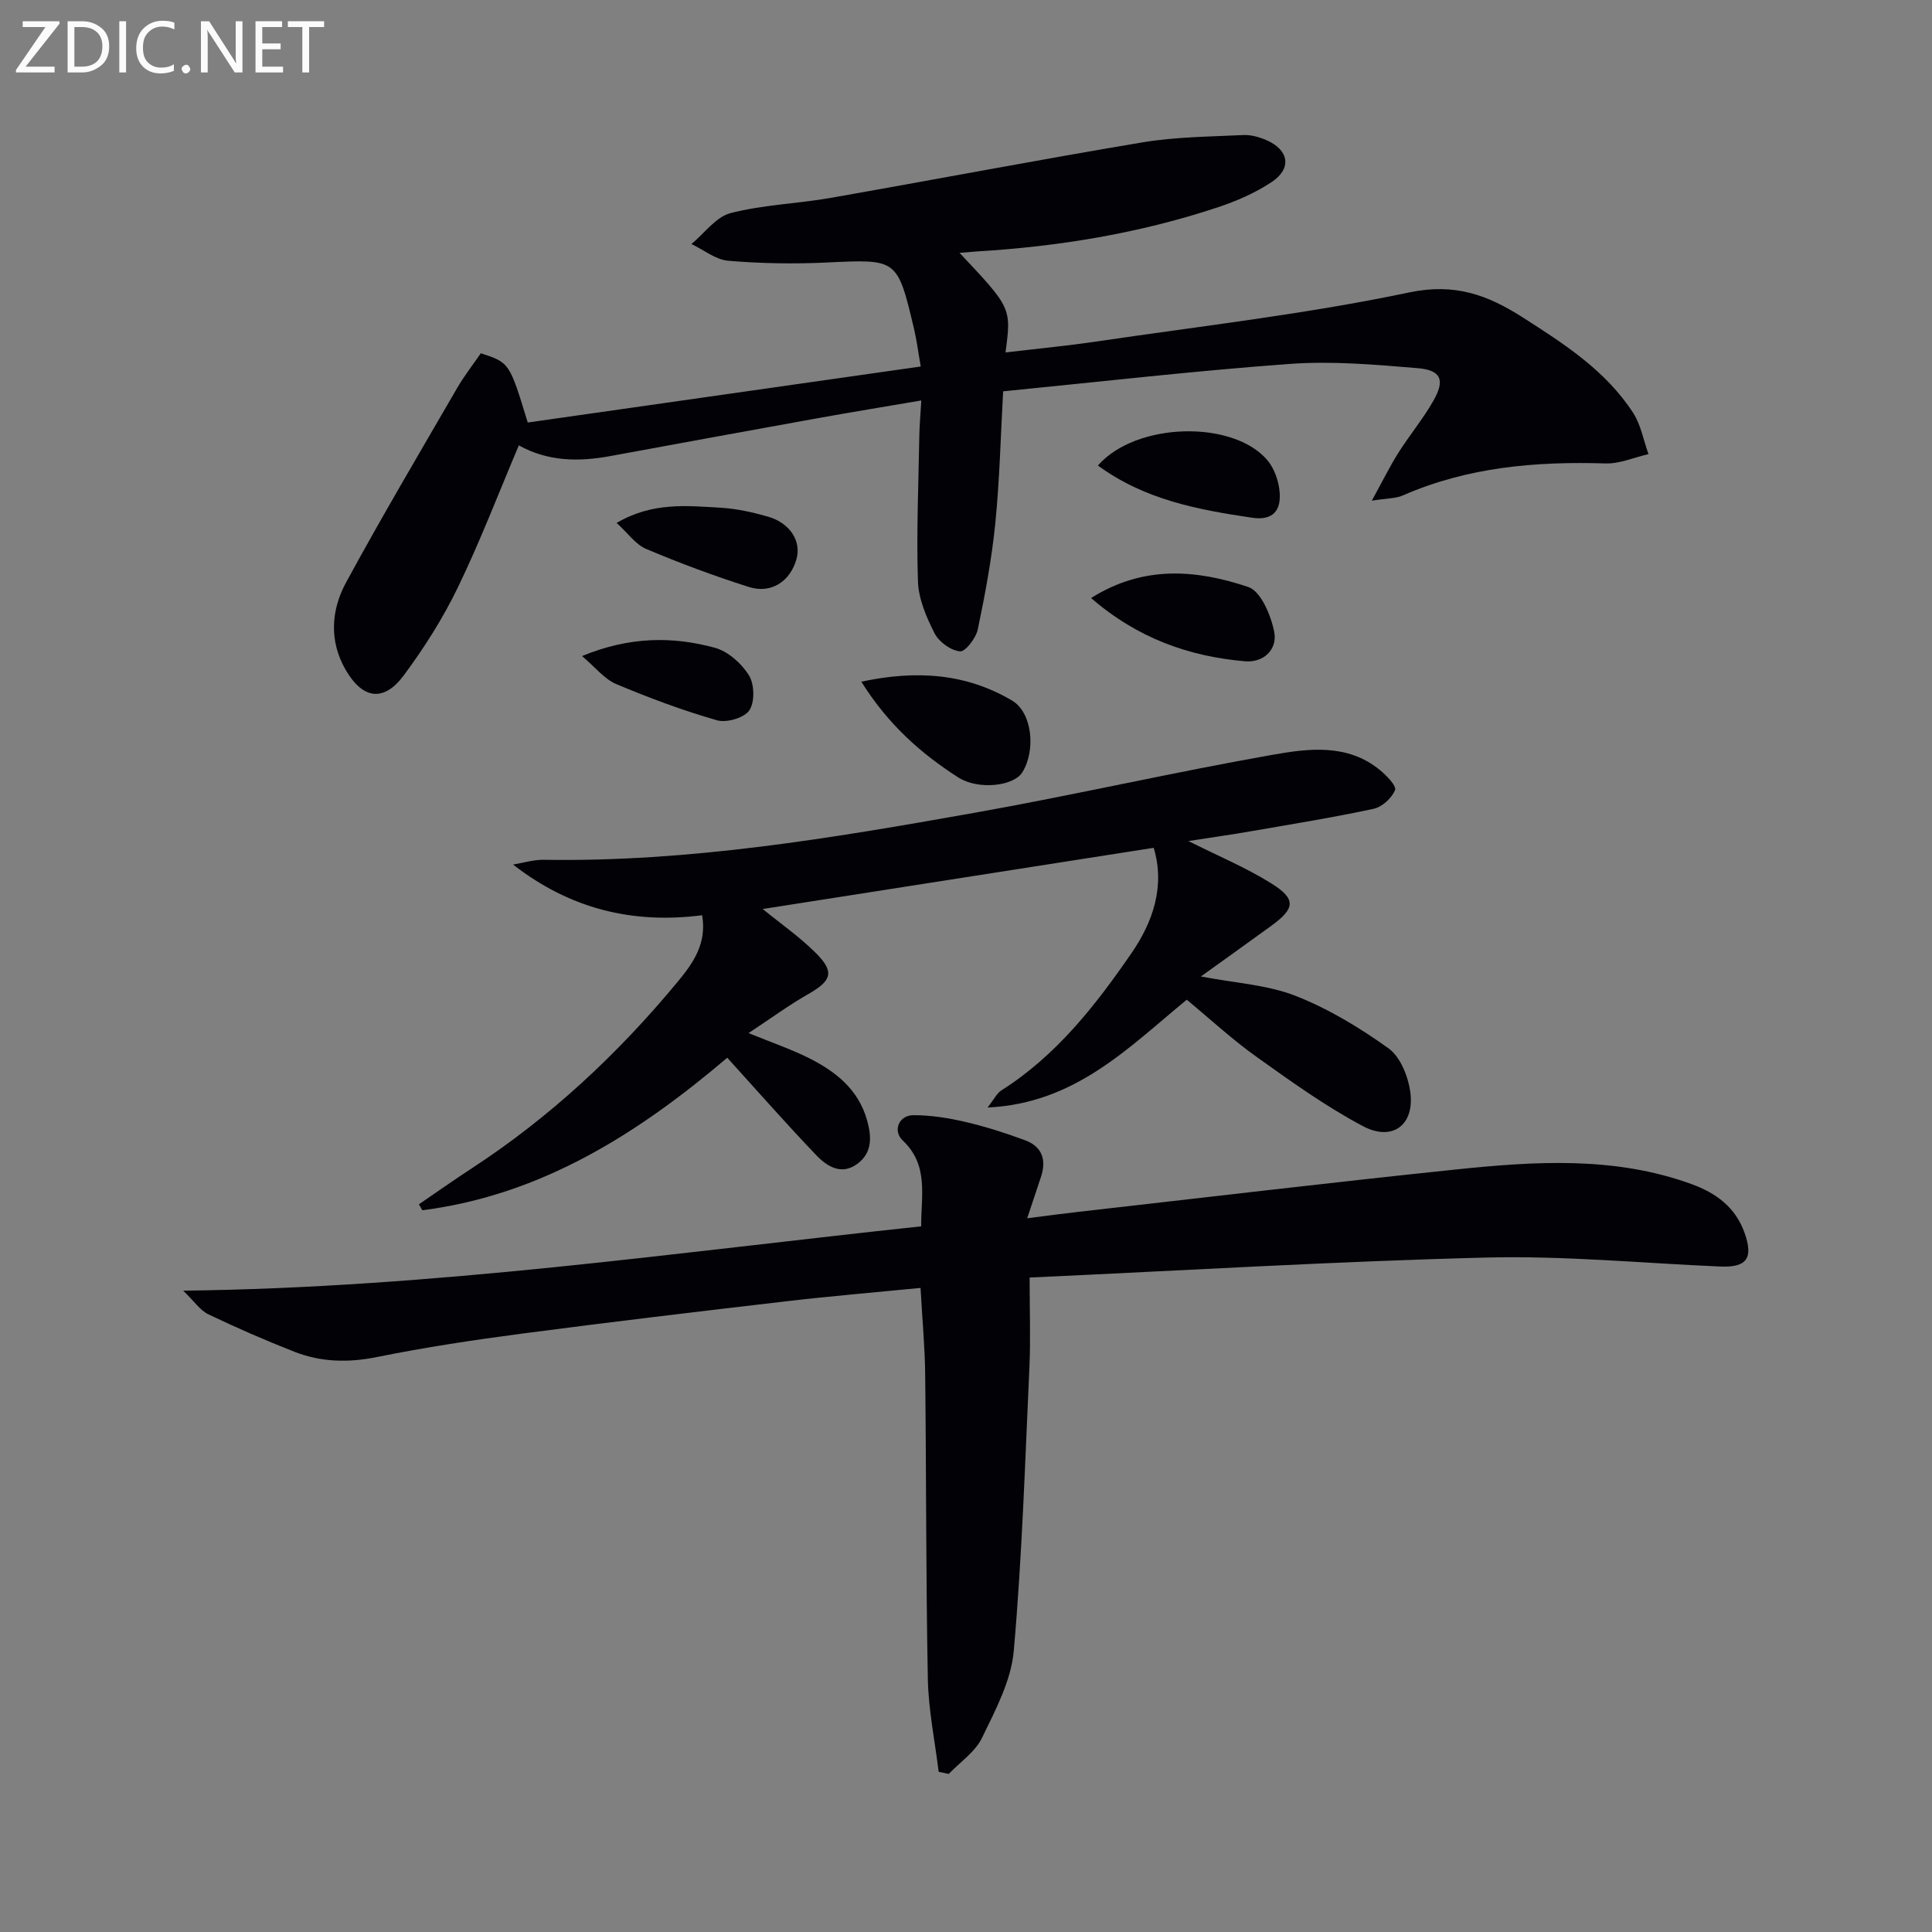
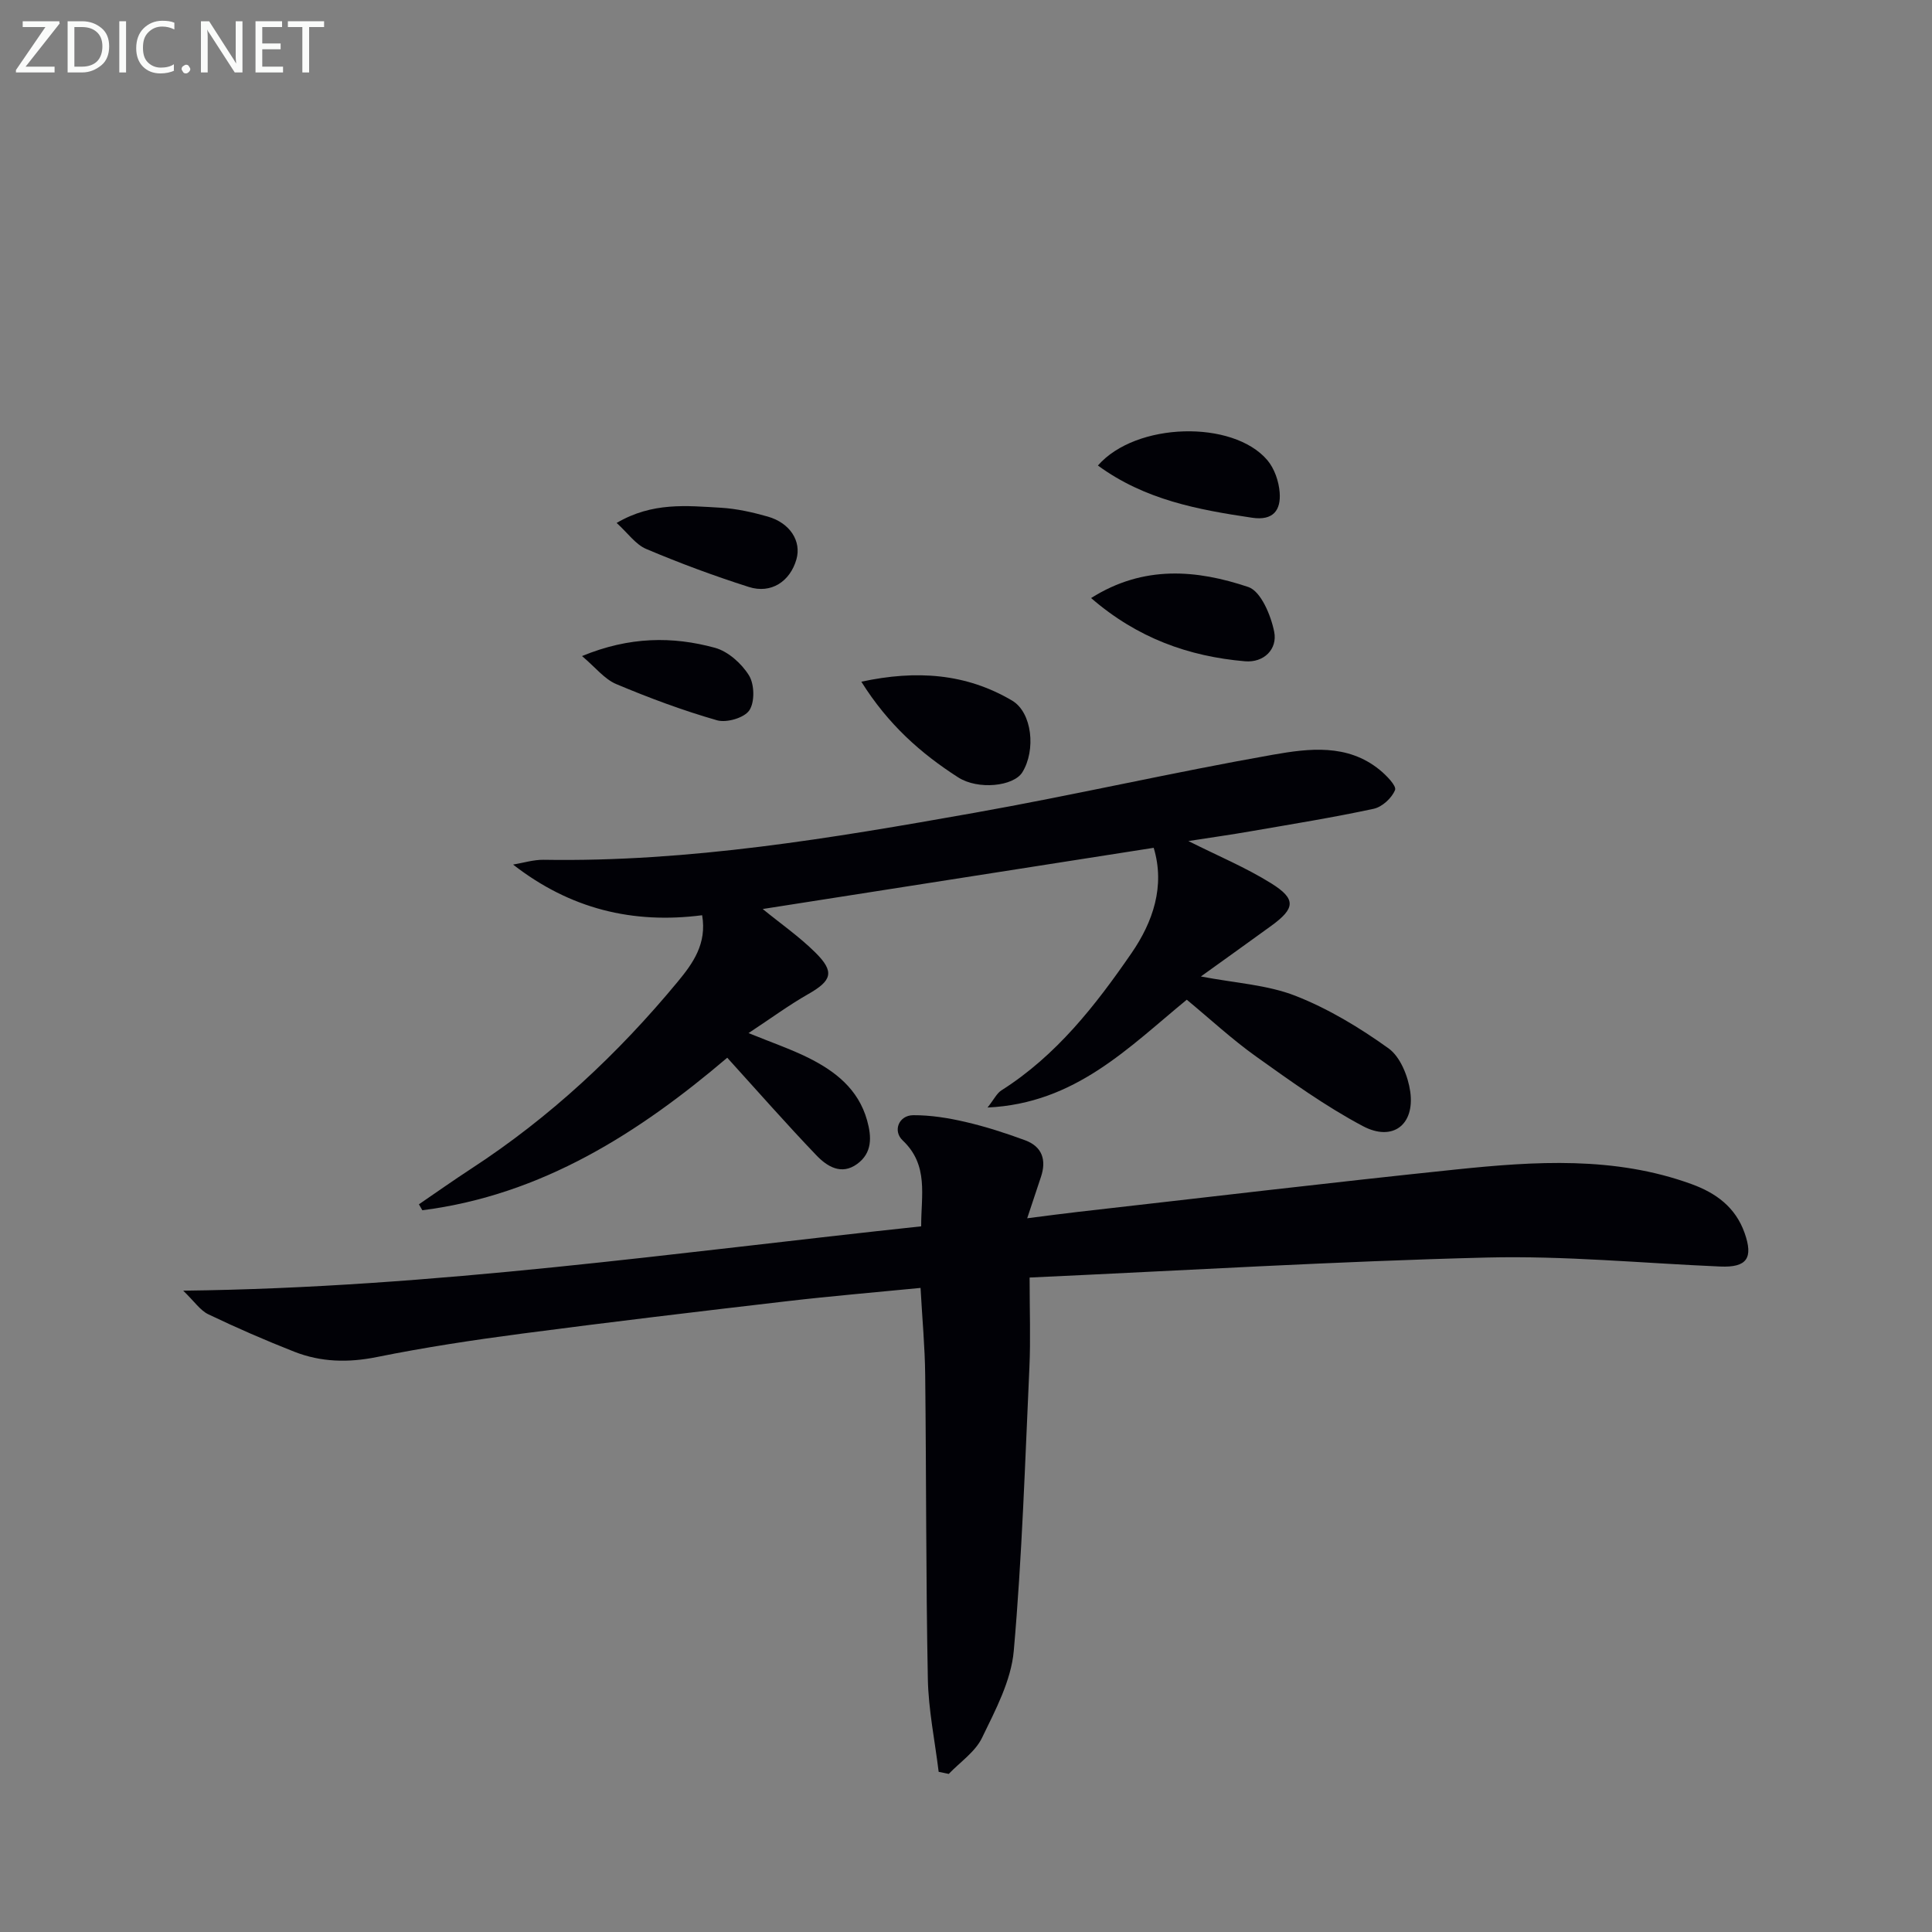
<svg xmlns="http://www.w3.org/2000/svg" enable-background="new 0 0 400 400" viewBox="0 0 400 400">
  <rect x="0" y="0" width="400" height="400" fill="#808080" stroke="none" />
  <g fill="#010106">
-     <path d="m198.66 52.35c10.74 11.4 10.74 11.4 9.52 20.62 6.33-.75 12.55-1.34 18.72-2.25 21.67-3.2 43.5-5.68 64.89-10.18 9.49-1.99 16.27.57 23.48 5.18 8.58 5.48 17.17 11 22.84 19.74 1.62 2.5 2.16 5.69 3.19 8.56-2.97.68-5.96 2.02-8.9 1.93-14.45-.45-28.56.75-41.99 6.64-1.42.62-3.14.55-6.39 1.07 2.27-4.13 3.74-7.13 5.51-9.93 2.31-3.65 5.1-7 7.23-10.74 2.47-4.32 1.63-6.36-3.28-6.77-8.77-.73-17.65-1.51-26.38-.88-19.69 1.43-39.31 3.7-59.41 5.68-.53 9.47-.73 18.41-1.62 27.29-.74 7.39-2.11 14.73-3.63 22-.38 1.8-2.58 4.67-3.69 4.55-1.91-.19-4.36-1.97-5.26-3.75-1.7-3.33-3.32-7.12-3.44-10.77-.33-10.08.12-20.19.29-30.29.04-2.12.24-4.25.41-7.14-7.61 1.3-14.73 2.46-21.82 3.74-14.21 2.56-28.4 5.17-42.6 7.78-6.49 1.19-12.84 1.15-18.91-2.22-4.22 9.95-8.01 19.87-12.62 29.4-3.09 6.39-6.96 12.5-11.2 18.21-4.11 5.54-8.45 4.99-11.99-1.06-3.49-5.96-3.09-12.4.03-18.15 7.37-13.57 15.24-26.87 22.99-40.24 1.48-2.56 3.32-4.9 4.92-7.23 5.93 1.93 5.93 1.93 9.71 14.34 27-3.85 54.02-7.7 81.37-11.6-.53-3.01-.83-5.46-1.4-7.84-3.45-14.54-3.46-14.38-18.08-13.69-6.77.32-13.6.21-20.35-.36-2.63-.22-5.1-2.26-7.64-3.47 2.68-2.21 5.05-5.61 8.1-6.4 6.71-1.73 13.8-1.94 20.66-3.14 21.56-3.78 43.06-7.9 64.65-11.51 6.84-1.14 13.87-1.17 20.82-1.51 1.59-.08 3.33.42 4.82 1.06 4.67 2.03 5.3 5.88 1.06 8.68-3.41 2.26-7.32 3.96-11.23 5.25-16.16 5.36-32.84 8.09-49.81 9.11-1.07.08-2.16.18-3.57.29z" />
    <path d="m213.17 264.5c0 6.95.22 12.76-.04 18.55-.9 19.59-1.52 39.21-3.24 58.74-.54 6.17-3.79 12.26-6.58 18.02-1.41 2.91-4.53 5-6.88 7.46-.7-.14-1.39-.29-2.09-.43-.78-6.42-2.12-12.83-2.24-19.26-.41-20.98-.31-41.97-.55-62.95-.06-5.78-.61-11.56-.96-17.98-9.37.92-18.57 1.69-27.73 2.76-18.3 2.13-36.6 4.31-54.87 6.71-10.03 1.32-20.05 2.84-29.96 4.84-5.94 1.2-11.57 1.07-17.1-1.1-6.02-2.37-11.96-4.95-17.8-7.75-1.69-.81-2.88-2.66-5.2-4.89 52.06-.62 102.01-7.91 152.79-13.32-.03-6.4 1.61-12.65-3.83-17.79-2.09-1.97-.81-5.2 2.18-5.22 3.6-.02 7.26.57 10.79 1.39 4.19.97 8.31 2.3 12.35 3.79 3.55 1.3 4.5 4.07 3.3 7.62-.83 2.46-1.64 4.93-2.84 8.54 4.25-.54 7.43-.97 10.61-1.33 26.05-2.95 52.09-6.06 78.16-8.77 16.38-1.7 32.83-2.78 48.79 3.03 5.03 1.83 9.06 4.75 10.96 10.08 1.86 5.25.49 7.22-5.05 6.98-16.11-.69-32.24-2.26-48.33-1.86-31.21.78-62.4 2.67-94.64 4.14z" />
    <path d="m246.04 174.13c6.14 3.08 11.92 5.49 17.16 8.76 5.19 3.24 4.96 5.18.03 8.77-4.66 3.39-9.35 6.73-14.6 10.51 7.16 1.37 13.74 1.72 19.57 4 6.82 2.67 13.3 6.59 19.28 10.88 2.44 1.75 4.05 5.77 4.5 8.98.95 6.87-3.66 10.39-9.83 7.11-7.74-4.11-14.93-9.29-22.09-14.4-4.98-3.55-9.5-7.75-14.35-11.76-12.06 9.88-23.08 21.48-41.25 22.32 1.37-1.73 1.92-2.95 2.87-3.55 11.38-7.21 19.49-17.6 26.94-28.42 4.43-6.43 6.99-13.86 4.59-21.8-27.26 4.26-54.04 8.46-80.95 12.67 3.67 3 7.57 5.71 10.9 9.01 4.05 4.01 3.42 5.82-1.48 8.61-3.99 2.27-7.7 5.01-12.35 8.07 4.81 1.96 8.66 3.28 12.27 5.06 5.64 2.79 10.45 6.51 12.27 13 .96 3.42 1.1 6.74-2.06 9.04-3.28 2.39-6.25.49-8.43-1.79-6.19-6.46-12.1-13.2-18.46-20.21-18.22 15.5-38.33 28.42-63.13 31.58-.24-.41-.48-.82-.71-1.23 3.6-2.46 7.16-4.98 10.81-7.36 16.32-10.63 30.39-23.76 42.77-38.72 3.17-3.83 6.07-7.89 5.06-13.77-14.35 1.85-27.33-1.29-39.14-10.49 2.11-.35 4.23-1.02 6.33-.99 30.09.5 59.6-4.47 89.04-9.7 20.72-3.68 41.26-8.41 61.99-12.06 7.4-1.3 15.37-2.3 22.03 3.12 1.4 1.14 3.55 3.33 3.21 4.19-.66 1.66-2.67 3.51-4.42 3.89-8.42 1.81-16.93 3.18-25.42 4.65-4.23.74-8.48 1.33-12.95 2.03z" />
    <path d="m178.33 141.14c11.42-2.46 21.7-1.71 31.2 3.9 4.2 2.48 4.96 10.31 2.13 14.86-1.81 2.9-9.16 3.7-13.29 1.04-7.72-4.95-14.5-10.95-20.04-19.8z" />
    <path d="m227.31 96.38c7.86-9 27.95-9.48 35.07-1.12 1.48 1.74 2.39 4.4 2.56 6.7.28 3.64-1.31 5.89-5.71 5.23-11.2-1.66-22.21-3.7-31.92-10.81z" />
    <path d="m225.9 123.82c10.89-6.88 21.89-5.86 32.54-2.29 2.61.87 4.69 5.86 5.37 9.28.71 3.58-2.12 6.44-6.07 6.1-11.63-1.01-22.24-4.78-31.84-13.09z" />
    <path d="m127.67 108.27c7.41-4.36 14.55-3.55 21.55-3.15 3.27.19 6.56.93 9.73 1.83 4.64 1.32 7.01 5.11 5.94 8.86-1.32 4.59-5.24 7.19-9.87 5.71-7.18-2.29-14.28-4.92-21.22-7.86-2.2-.92-3.8-3.28-6.13-5.39z" />
    <path d="m120.5 135.83c9.83-4.05 18.74-4.11 27.53-1.71 2.72.75 5.51 3.25 7.04 5.72 1.14 1.84 1.22 5.52.07 7.23-1.05 1.56-4.7 2.62-6.68 2.06-7.11-2.04-14.08-4.64-20.9-7.51-2.43-1.03-4.27-3.44-7.06-5.79z" />
  </g>
  <path d="m12.4 4.8-7.1 9h6v1.2h-8v-.5l6.1-8.9h-4.7v-1.2h7.6v.4z" fill="#fafbfa" />
  <path d="m14 14v-9.6h3c1.6 0 2.9.5 4 1.4s1.6 2.2 1.6 3.8-.5 3-1.6 3.9-2.4 1.5-4 1.5h-3zm1.4-8.4v8.2h1.6c1.3 0 2.4-.4 3.1-1.1s1.1-1.8 1.1-3.1-.4-2.3-1.2-3-1.8-1-3.1-1z" fill="#fafbfa" />
  <path d="m26.1 4.4v10.6h-1.4v-10.6z" fill="#fafbfa" />
  <path d="m36.1 14.6c-.8.4-1.8.6-2.9.6-1.5 0-2.7-.5-3.6-1.4s-1.4-2.2-1.4-3.8c0-1.7.5-3.1 1.5-4.1s2.3-1.6 3.9-1.6c1 0 1.8.1 2.5.4v1.4c-.8-.4-1.6-.6-2.5-.6-1.2 0-2.1.4-2.9 1.2s-1.1 1.8-1.1 3.2c0 1.3.3 2.3 1 3s1.6 1.1 2.7 1.1c1 0 2-.2 2.7-.7v1.3z" fill="#fafbfa" />
  <path d="m37.6 14.3c0-.2.1-.5.3-.6s.4-.3.6-.3c.3 0 .5.1.6.3s.3.4.3.6-.1.4-.3.6-.4.3-.6.3c-.3 0-.5-.1-.6-.3s-.3-.4-.3-.6z" fill="#fafbfa" />
  <path d="m50.2 15h-1.6l-5.3-8.2c-.2-.2-.3-.5-.4-.7 0 .2.1.7.1 1.5v7.4h-1.4v-10.6h1.7l5.2 8.1c.2.4.4.6.4.7 0-.3-.1-.8-.1-1.5v-7.3h1.4z" fill="#fafbfa" />
  <path d="m58.6 15h-5.7v-10.6h5.5v1.2h-4.1v3.4h3.8v1.2h-3.8v3.6h4.3z" fill="#fafbfa" />
  <path d="m67.1 5.6h-3.1v9.4h-1.4v-9.4h-3v-1.2h7.5z" fill="#fafbfa" />
</svg>